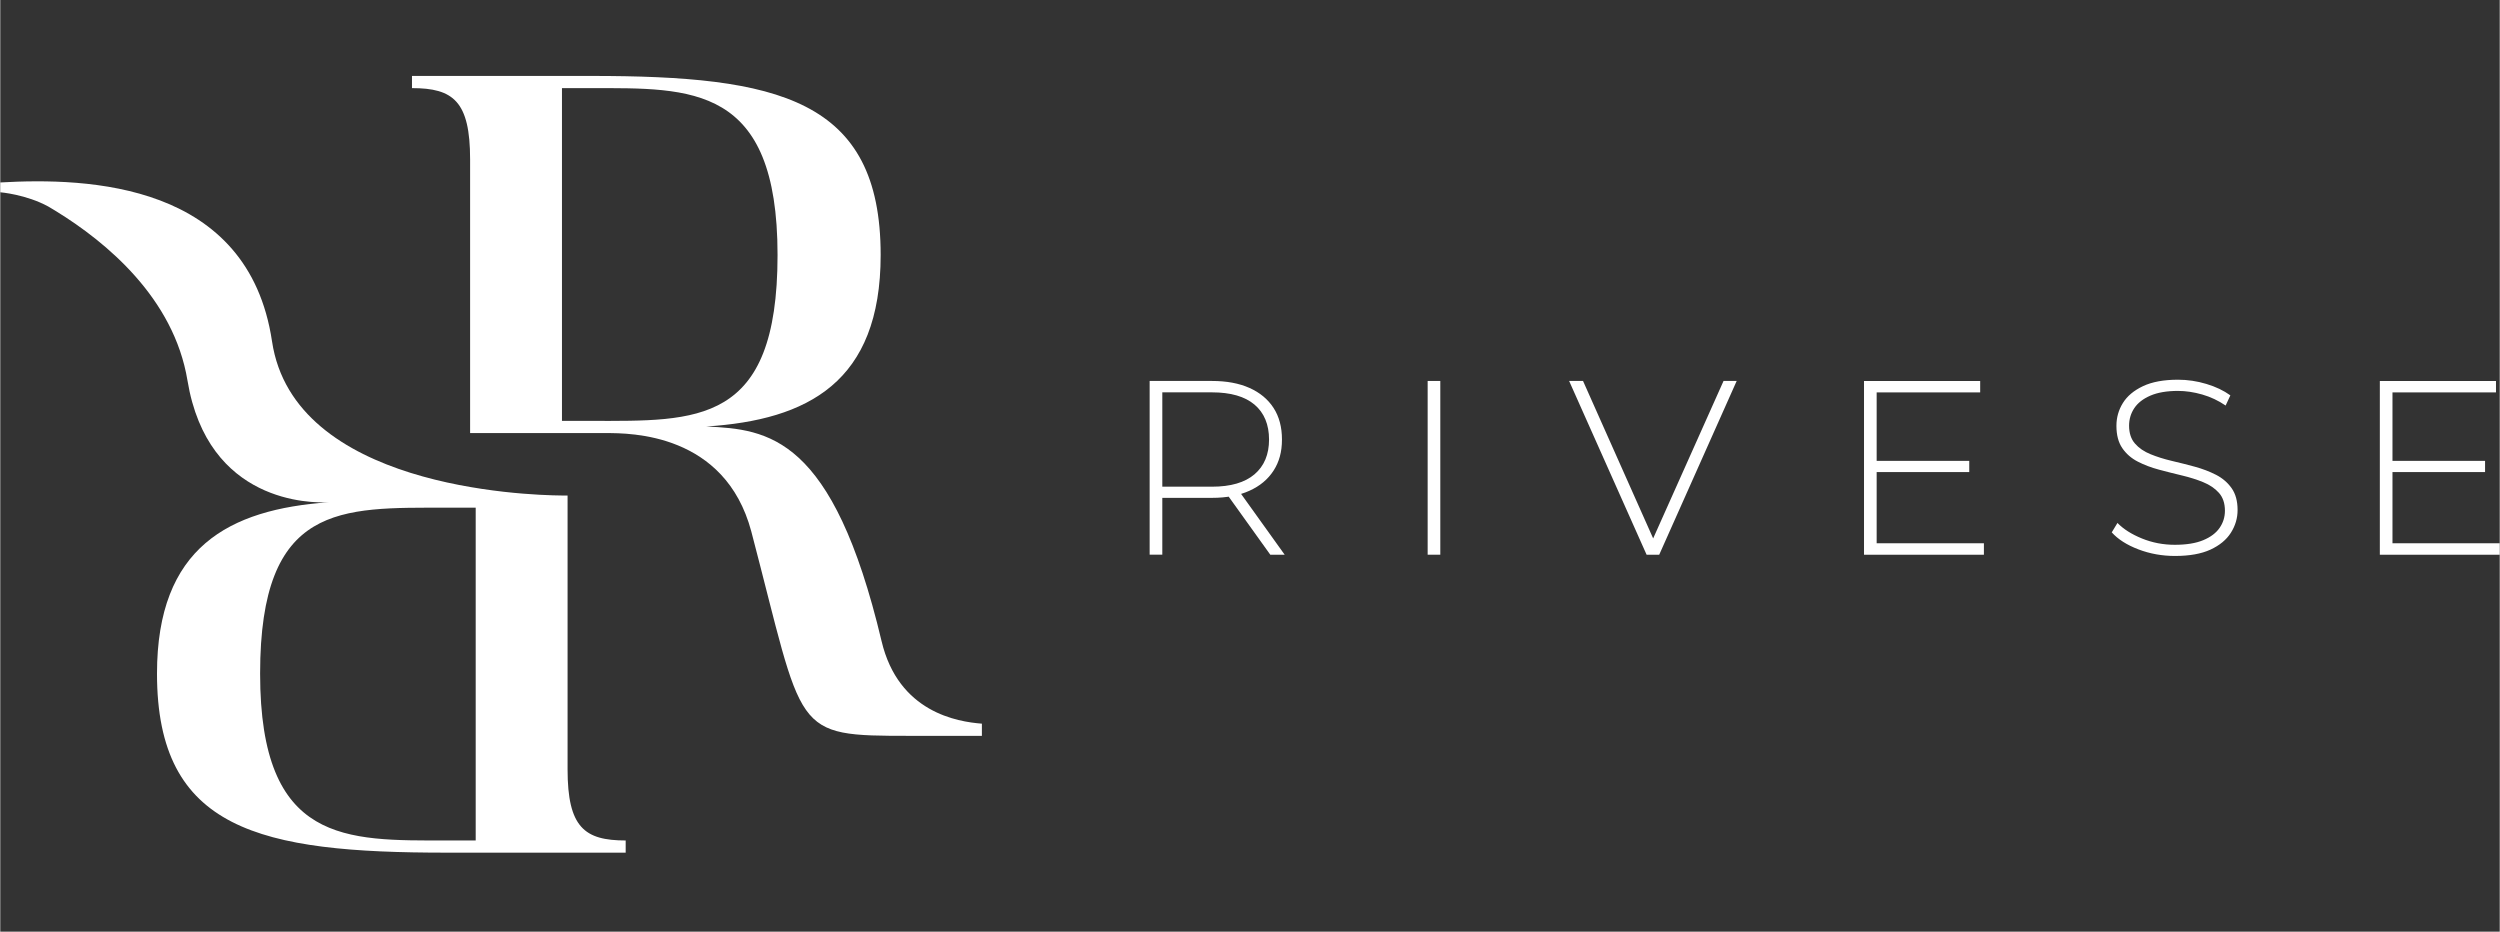
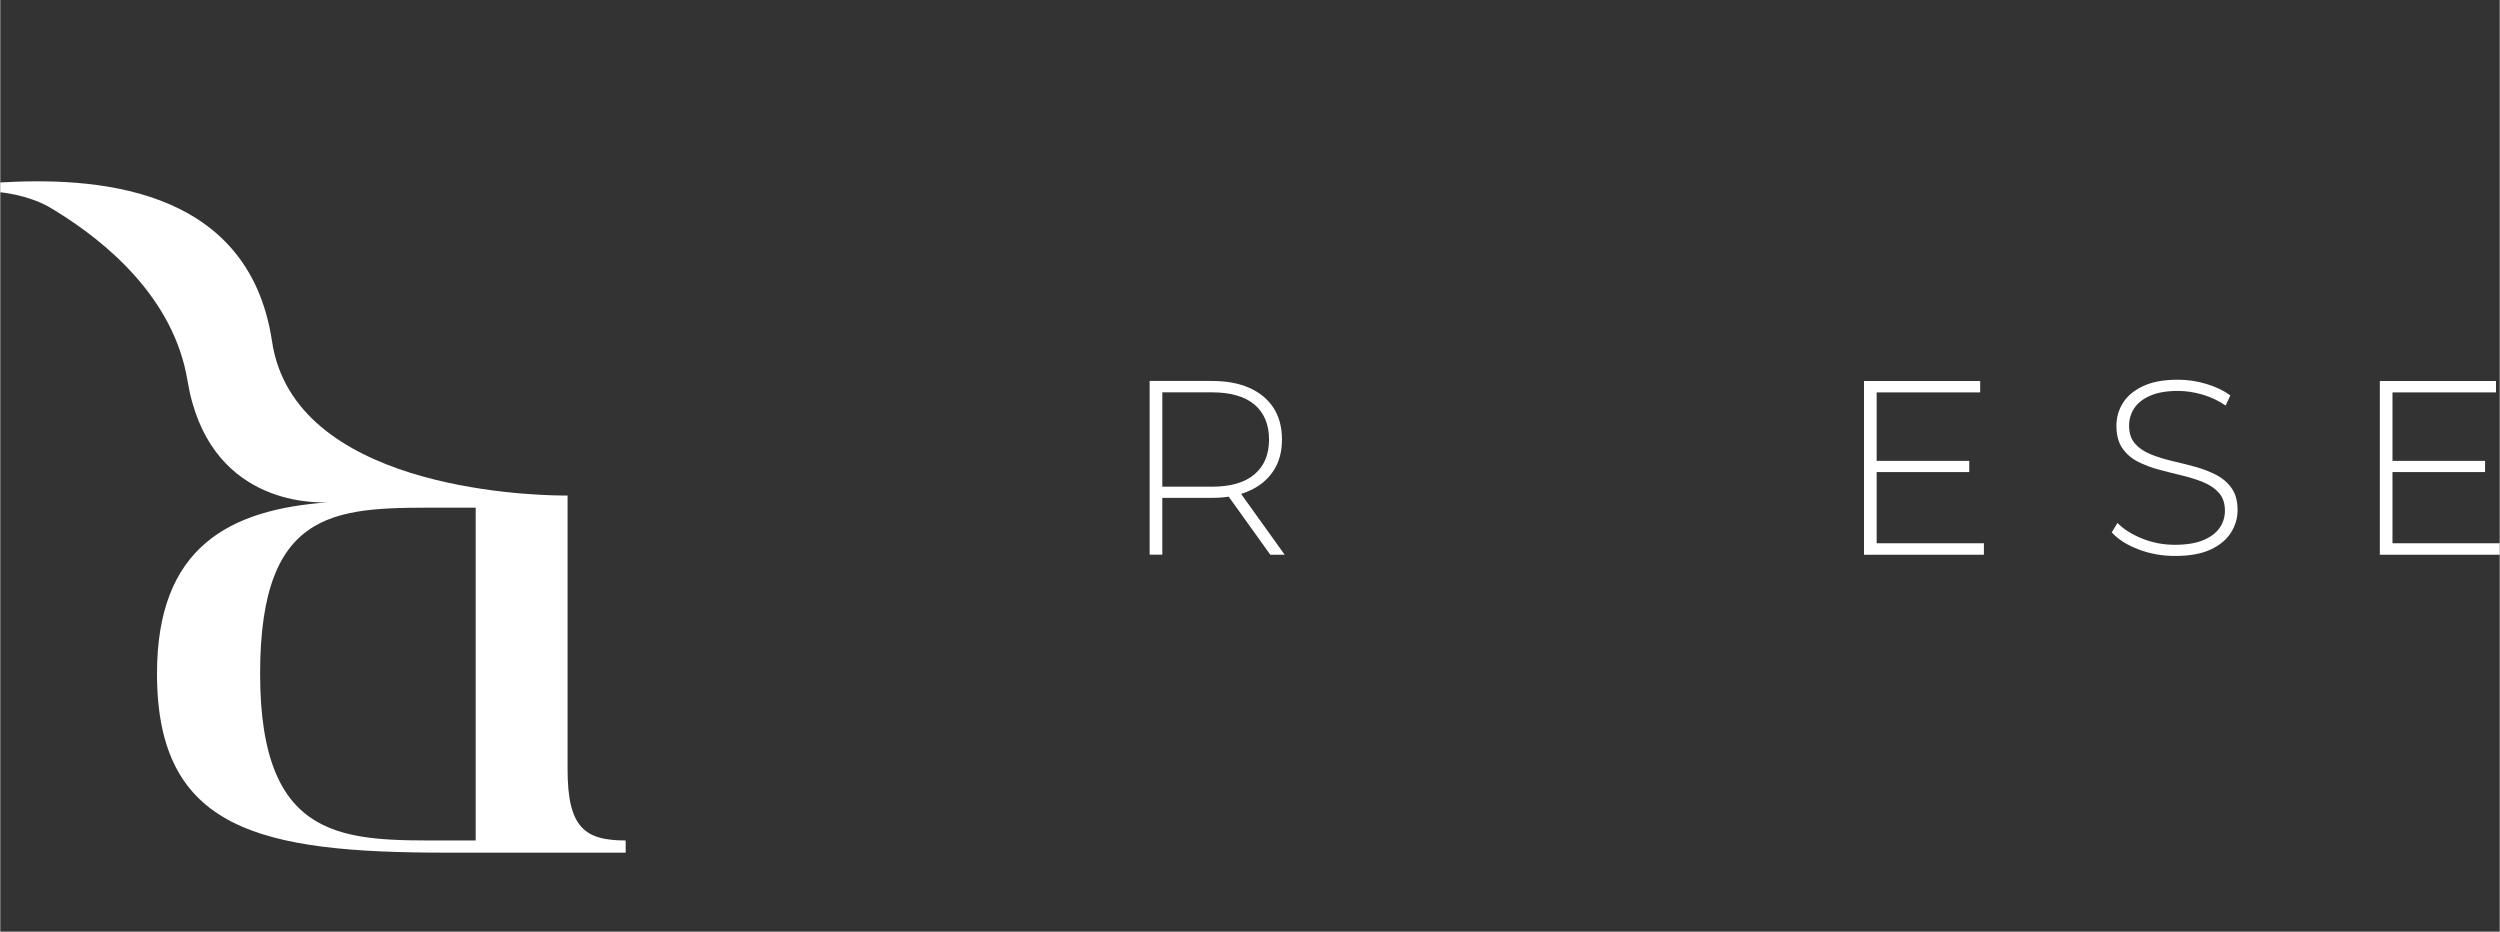
<svg xmlns="http://www.w3.org/2000/svg" height="540" width="1449" viewBox="0 0 1448.39 539.89" version="1.2">
  <rect x="0" y="0" width="1448.39" height="539.89" fill="#333333" stroke="none" />
  <style>
		.s0 { fill: #ffffff } 
	</style>
  <g>
    <path d="m666.04 321.44v-100.68h36.11q12.65-0.01 21.72 4.03 9.06 4.03 13.96 11.57 4.89 7.55 4.89 18.34c0 7.19-1.63 13.02-4.89 18.05q-4.89 7.56-13.96 11.64-9.06 4.11-21.72 4.11h-32.08l3.31-3.46v36.39h-7.34zm7.34-35.95l-3.31-3.46h32.08q16.25 0 24.67-7.19 8.41-7.2 8.41-20.14c0-8.63-2.8-15.47-8.41-20.22q-8.42-7.12-24.67-7.12h-32.08l3.31-3.59zm62.57 35.95l-26.18-36.53h8.33l26.18 36.53c0 0-8.35 0-8.33 0z" class="s0" />
-     <path d="m834.47 220.76v100.68h-7.33v-100.68z" class="s0" />
-     <path d="m954.01 321.44l-44.89-100.68h8.06l42.86 96.23h-4.45l43.01-96.23h7.62l-44.89 100.68c0 0-7.33 0-7.32 0z" class="s0" />
    <path d="m1087.34 314.83h62.14v6.62h-69.48v-100.68h67.32v6.62h-59.99v87.45zm-0.86-47.75h54.51v6.47h-54.51z" class="s0" />
    <path d="m1260.24 322.17q-11.23 0-21.21-3.81-10-3.81-15.47-9.86l3.31-5.46q5.19 5.33 14.17 8.99 8.98 3.67 19.06 3.67 10.07 0 16.46-2.67 6.41-2.66 9.49-7.12 3.09-4.45 3.1-9.93-0.01-6.47-3.46-10.36-3.45-3.88-9.07-6.18-5.6-2.3-12.23-3.88-6.62-1.58-13.37-3.38-6.76-1.79-12.37-4.68-5.61-2.88-8.99-7.84-3.38-4.95-3.38-12.87-0.01-7.19 3.73-13.23 3.74-6.04 11.65-9.78 7.91-3.74 20.29-3.74 8.34 0 16.46 2.45 8.12 2.44 13.89 6.62l-2.74 5.9q-6.33-4.32-13.59-6.4-7.27-2.08-14.02-2.08-9.64 0-15.97 2.72-6.34 2.74-9.35 7.27-3.01 4.53-3.02 10.14 0.01 6.47 3.39 10.35 3.37 3.89 8.99 6.18 5.61 2.3 12.37 3.89 6.76 1.58 13.37 3.38 6.61 1.81 12.23 4.67 5.61 2.88 9.07 7.77 3.45 4.89 3.45 12.65 0.01 7.05-3.88 13.17-3.89 6.12-11.86 9.79-7.99 3.66-20.5 3.66z" class="s0" />
    <path d="m1386.25 314.83h62.14v6.62h-69.48v-100.68h67.31v6.62h-59.98v87.45zm-0.87-47.75h54.51v6.47h-54.51z" class="s0" />
  </g>
  <g>
-     <path d="m272.26 92.35v158.61h78.76c14.12 0 68.98 0 84.19 57.03 30.96 117.87 22.82 118.42 92.34 118.42h41.28v-7.06c-14.12-1.09-48.34-6.53-58.13-47.81-28.24-118.95-65.73-122.76-101.57-124.39 58.66-3.79 101.04-25.53 101.04-99.4 0-90.72-59.76-103.75-167.84-103.75h-103.75v7.06c23.9 0 33.68 7.6 33.68 41.29zm53.23-41.28h16.84c58.12 0 108.09-2.18 108.09 96.69 0 98.87-46.7 96.14-108.09 96.14h-16.84z" class="s0" />
    <path d="m328.74 445.76v-158.62h-3.23c-22.44-0.2-155.42-5-168.03-89.3-13.78-92.11-106.65-95.02-157.48-92.11v5.69c0 0 15.02 1.23 27.89 8.29q1.66 0.97 3.36 2.01 0.62 0.4 1.21 0.74c29.01 17.87 68.14 50.25 76.02 98.04 11.74 71.16 71.71 71.09 81.9 70.55-57.9 4.08-99.56 26.05-99.56 99.3 0 90.71 59.76 103.75 167.84 103.75h103.75v-7.06c-23.9 0-33.67-7.61-33.67-41.28zm-136.89-154.81zm83.65 196.09h-16.84c-58.12 0-108.09 2.18-108.09-96.69 0-98.87 46.71-96.15 108.09-96.15h16.84c0 0 0 192.83 0 192.84z" class="s0" />
  </g>
</svg>